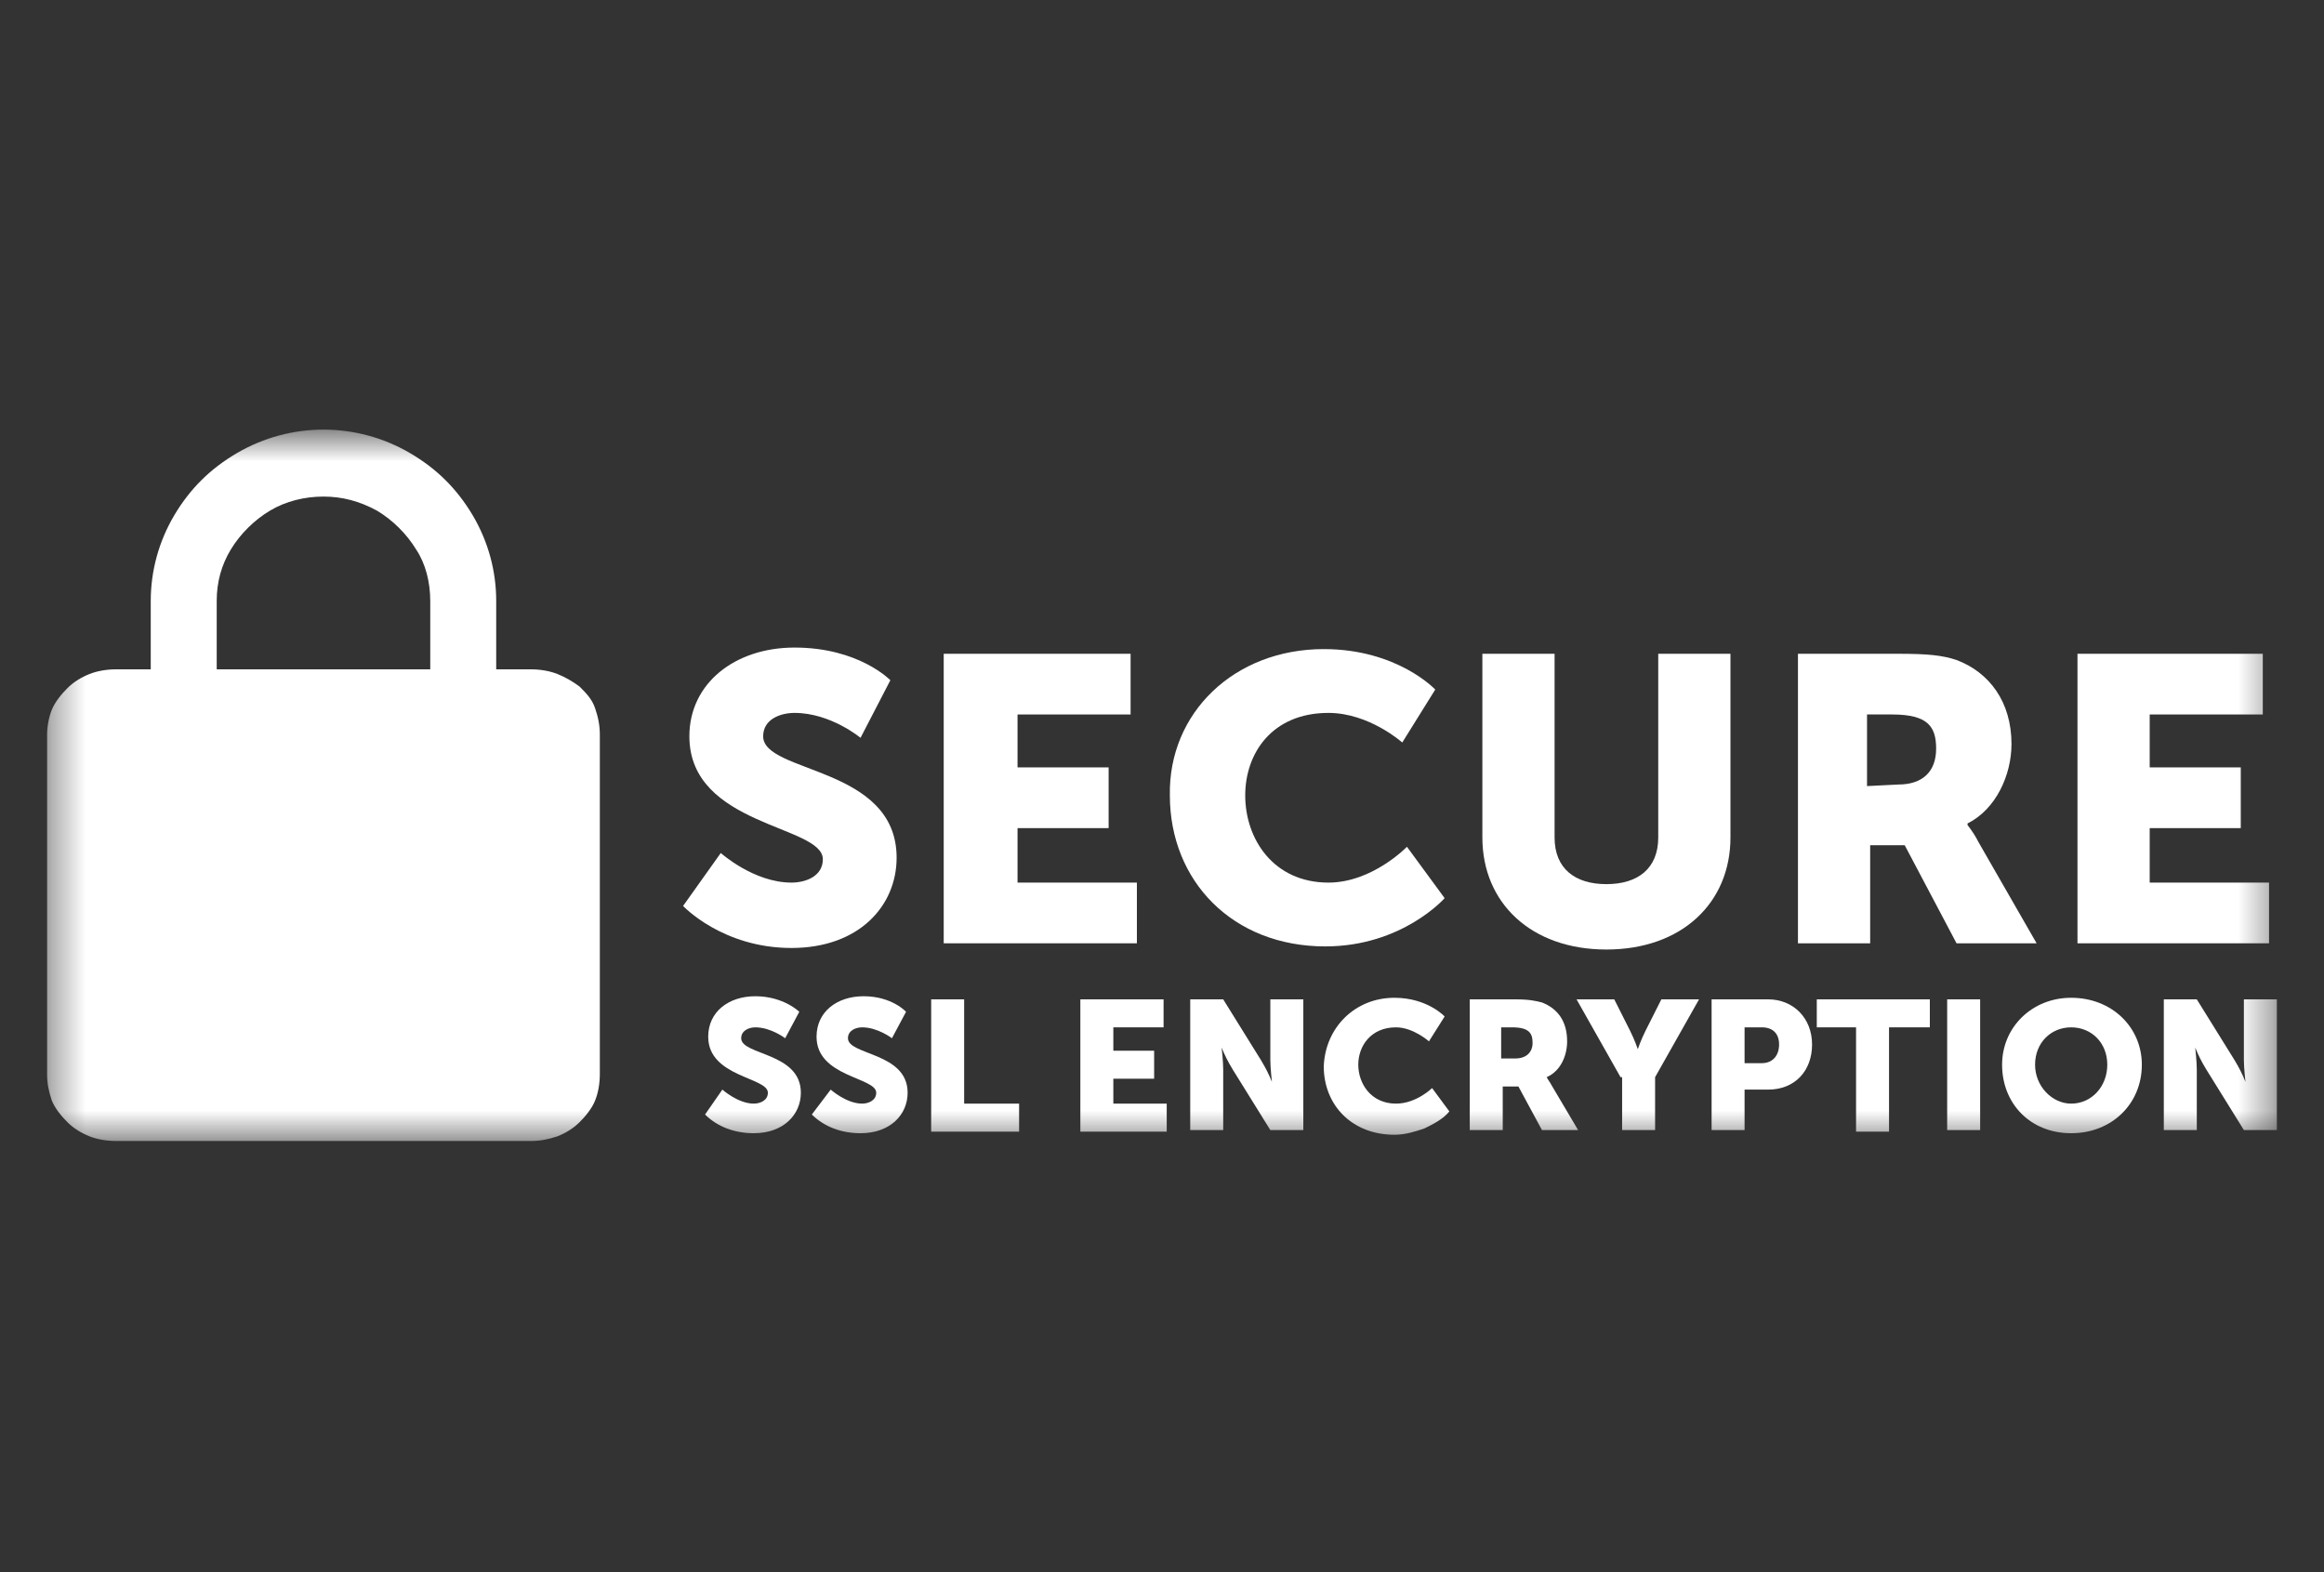
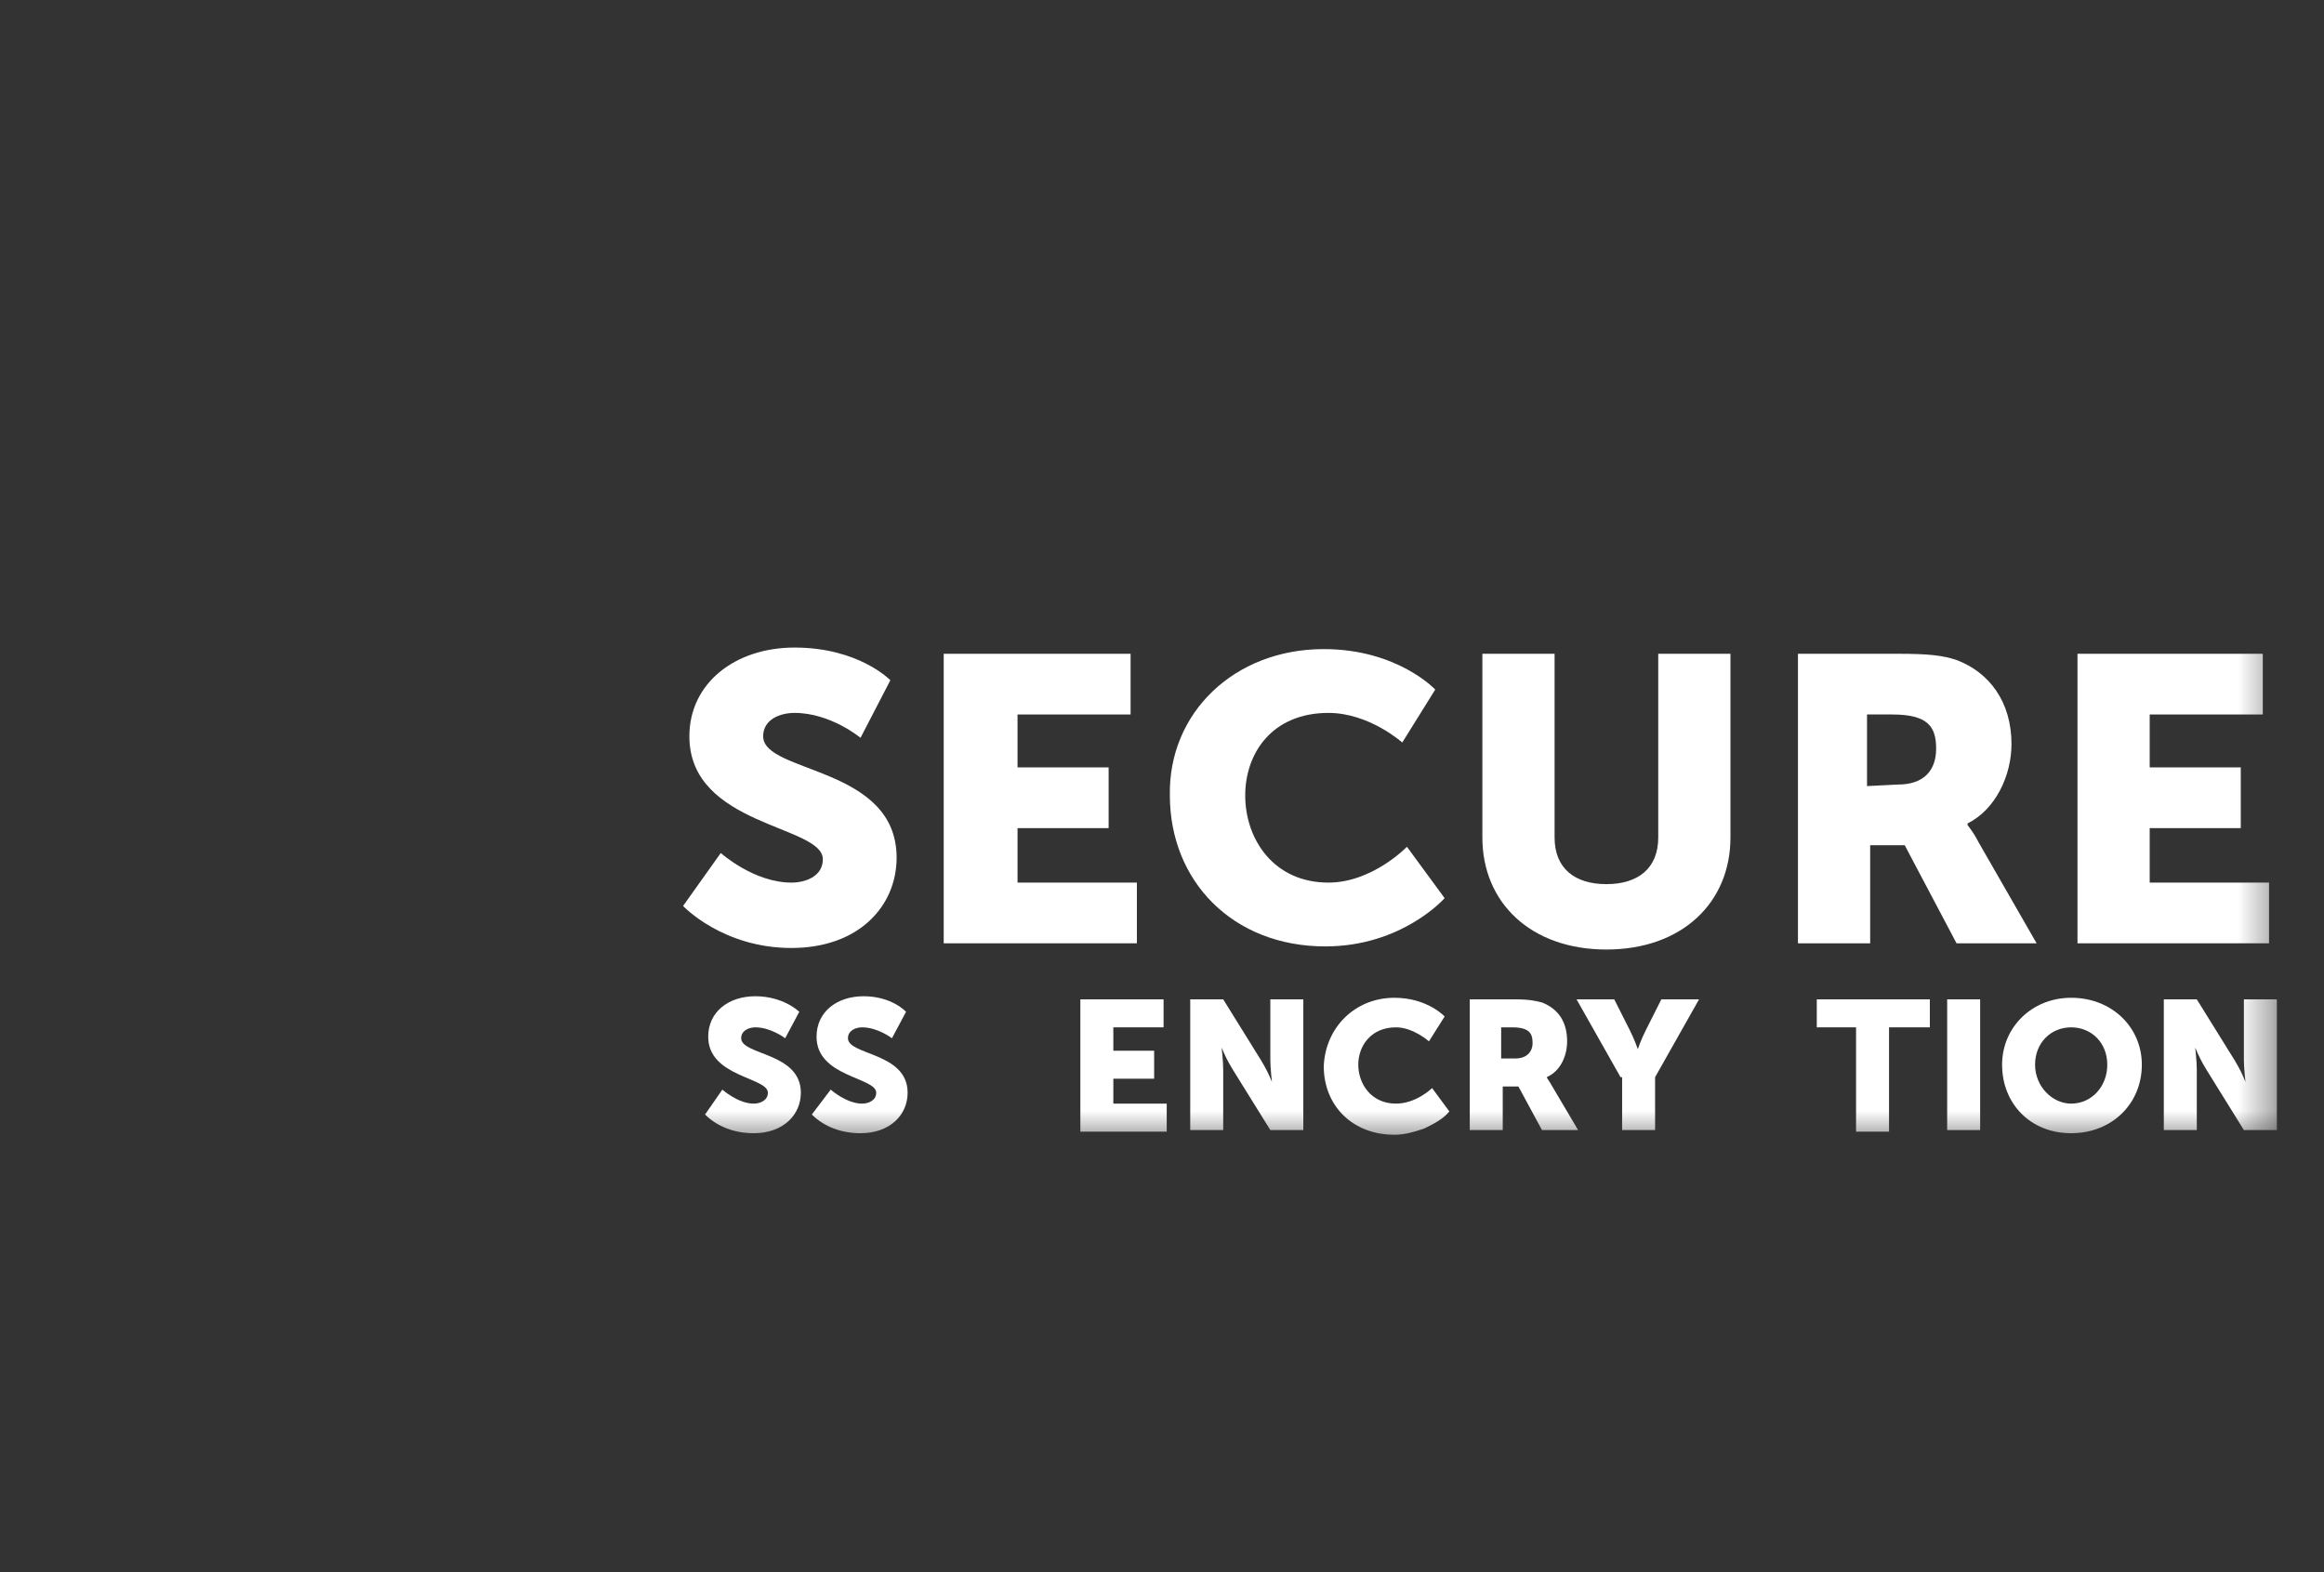
<svg xmlns="http://www.w3.org/2000/svg" width="68" height="46" viewBox="0 0 68 46" fill="none">
  <rect x="0" y="0" width="68" height="46" fill="#333333" stroke="none" />
  <mask id="mask0_7405_3208" style="mask-type:luminance" maskUnits="userSpaceOnUse" x="1" y="12" width="66" height="22">
    <path d="M66.622 12.616H1.378V33.43H66.622V12.616Z" fill="white" />
  </mask>
  <g mask="url(#mask0_7405_3208)">
-     <path d="M16.311 19.721C16.081 19.63 15.805 19.584 15.53 19.584H14.519V17.58C14.519 16.715 14.289 15.85 13.83 15.075C13.37 14.301 12.773 13.709 11.992 13.254C11.211 12.798 10.338 12.57 9.465 12.57C8.592 12.57 7.719 12.798 6.938 13.254C6.157 13.709 5.559 14.301 5.1 15.075C4.641 15.85 4.411 16.715 4.411 17.58V19.584H3.4C3.124 19.584 2.849 19.63 2.619 19.721C2.389 19.812 2.159 19.948 1.976 20.131C1.792 20.313 1.608 20.541 1.516 20.768C1.424 20.996 1.378 21.269 1.378 21.497V31.426C1.378 31.699 1.424 31.927 1.516 32.2C1.608 32.428 1.792 32.656 1.976 32.838C2.159 33.02 2.389 33.157 2.619 33.248C2.849 33.339 3.124 33.384 3.4 33.384H15.53C15.805 33.384 16.035 33.339 16.311 33.248C16.541 33.157 16.77 33.02 16.954 32.838C17.138 32.656 17.322 32.428 17.413 32.2C17.505 31.972 17.551 31.699 17.551 31.426V21.497C17.551 21.224 17.505 20.996 17.413 20.723C17.322 20.45 17.138 20.267 16.954 20.085C16.77 19.948 16.541 19.812 16.311 19.721ZM12.589 17.58V19.584H6.341V17.58C6.341 17.034 6.478 16.533 6.754 16.077C7.03 15.622 7.443 15.212 7.903 14.939C8.362 14.665 8.913 14.529 9.465 14.529C10.016 14.529 10.522 14.665 11.027 14.939C11.486 15.212 11.9 15.622 12.176 16.077C12.451 16.487 12.589 17.034 12.589 17.58Z" fill="white" />
-     <path d="M13.141 23L7.811 28.238L5.698 26.188L5.009 26.871L7.811 29.649L13.876 23.683L13.141 23Z" fill="white" />
    <path d="M21.09 24.958C21.09 24.958 22.054 25.824 23.157 25.824C23.571 25.824 24.076 25.642 24.076 25.141C24.076 24.139 20.171 24.184 20.171 21.543C20.171 19.994 21.503 18.947 23.249 18.947C25.133 18.947 26.052 19.903 26.052 19.903L25.179 21.588C25.179 21.588 24.306 20.859 23.249 20.859C22.835 20.859 22.33 21.042 22.33 21.543C22.33 22.636 26.235 22.408 26.235 25.095C26.235 26.507 25.133 27.737 23.157 27.737C21.136 27.737 19.987 26.507 19.987 26.507L21.09 24.958Z" fill="white" />
    <path d="M27.613 19.129H33.081V20.905H29.773V22.453H32.438V24.23H29.773V25.824H33.265V27.6H27.613V19.129Z" fill="white" />
    <path d="M38.732 18.992C40.892 18.992 41.995 20.176 41.995 20.176L41.03 21.725C41.03 21.725 40.065 20.859 38.87 20.859C37.216 20.859 36.435 22.044 36.435 23.273C36.435 24.549 37.262 25.824 38.87 25.824C40.157 25.824 41.167 24.776 41.167 24.776L42.27 26.279C42.27 26.279 41.03 27.691 38.778 27.691C36.068 27.691 34.23 25.778 34.23 23.273C34.184 20.859 36.114 18.992 38.732 18.992Z" fill="white" />
    <path d="M43.374 19.129H45.487V24.503C45.487 25.414 46.084 25.869 47.003 25.869C47.922 25.869 48.52 25.414 48.52 24.503V19.129H50.633V24.503C50.633 26.416 49.209 27.782 47.003 27.782C44.798 27.782 43.374 26.416 43.374 24.503V19.129Z" fill="white" />
    <path d="M52.516 19.129H55.548C56.421 19.129 56.834 19.174 57.248 19.311C58.213 19.675 58.856 20.541 58.856 21.77C58.856 22.681 58.397 23.683 57.57 24.093V24.139C57.708 24.321 57.799 24.457 57.891 24.64L59.591 27.6H57.248L55.732 24.731H54.721V27.6H52.608V19.129H52.516ZM55.548 22.954C56.237 22.954 56.651 22.59 56.651 21.907C56.651 21.269 56.421 20.905 55.364 20.905H54.629V23L55.548 22.954Z" fill="white" />
    <path d="M60.787 19.129H66.209V20.905H62.9V22.453H65.565V24.23H62.9V25.824H66.392V27.6H60.787V19.129Z" fill="white" />
    <path d="M21.136 31.881C21.136 31.881 21.595 32.291 22.055 32.291C22.238 32.291 22.468 32.2 22.468 31.972C22.468 31.517 20.722 31.517 20.722 30.333C20.722 29.604 21.319 29.149 22.101 29.149C22.927 29.149 23.387 29.604 23.387 29.604L22.974 30.378C22.974 30.378 22.56 30.059 22.101 30.059C21.917 30.059 21.687 30.151 21.687 30.378C21.687 30.879 23.433 30.788 23.433 31.972C23.433 32.61 22.927 33.157 22.055 33.157C21.503 33.157 20.998 32.974 20.63 32.61L21.136 31.881Z" fill="white" />
    <path d="M24.306 31.881C24.306 31.881 24.765 32.291 25.225 32.291C25.408 32.291 25.638 32.2 25.638 31.972C25.638 31.517 23.892 31.517 23.892 30.333C23.892 29.604 24.489 29.149 25.27 29.149C26.098 29.149 26.511 29.604 26.511 29.604L26.098 30.378C26.098 30.378 25.684 30.059 25.225 30.059C25.041 30.059 24.811 30.151 24.811 30.378C24.811 30.879 26.557 30.788 26.557 31.972C26.557 32.61 26.052 33.157 25.179 33.157C24.627 33.157 24.122 32.974 23.754 32.61L24.306 31.881Z" fill="white" />
-     <path d="M27.246 29.24H28.211V32.291H29.819V33.111H27.246V29.24Z" fill="white" />
    <path d="M31.611 29.24H34.046V30.059H32.576V30.743H33.77V31.562H32.576V32.291H34.138V33.111H31.611V29.24Z" fill="white" />
    <path d="M34.826 29.24H35.791L36.894 31.016C37.032 31.244 37.124 31.426 37.216 31.654C37.216 31.654 37.17 31.244 37.17 31.016V29.24H38.135V33.065H37.17L36.067 31.289C35.929 31.061 35.837 30.879 35.745 30.651C35.745 30.651 35.791 31.061 35.791 31.289V33.065H34.826V29.24Z" fill="white" />
    <path d="M40.8 29.194C41.765 29.194 42.27 29.741 42.27 29.741L41.811 30.469C41.811 30.469 41.352 30.059 40.846 30.059C40.111 30.059 39.743 30.606 39.743 31.152C39.743 31.699 40.111 32.291 40.846 32.291C41.443 32.291 41.903 31.836 41.903 31.836L42.408 32.519C42.224 32.747 41.949 32.883 41.673 33.02C41.398 33.111 41.122 33.202 40.8 33.202C39.56 33.202 38.733 32.337 38.733 31.198C38.779 30.059 39.651 29.194 40.8 29.194Z" fill="white" />
    <path d="M42.959 29.24H44.337C44.751 29.24 44.935 29.285 45.118 29.331C45.578 29.513 45.854 29.877 45.854 30.469C45.854 30.879 45.67 31.335 45.256 31.517C45.302 31.608 45.348 31.654 45.394 31.745L46.175 33.065H45.118L44.429 31.79H43.97V33.065H43.005V29.24H42.959ZM44.337 30.97C44.659 30.97 44.843 30.788 44.843 30.515C44.843 30.242 44.751 30.059 44.245 30.059H43.924V30.97H44.337Z" fill="white" />
    <path d="M47.417 31.517L46.13 29.24H47.233L47.692 30.151C47.83 30.424 47.922 30.697 47.922 30.697C47.922 30.697 48.014 30.424 48.152 30.151L48.611 29.24H49.714L48.428 31.517V33.065H47.463V31.517H47.417Z" fill="white" />
-     <path d="M50.127 29.24H51.735C52.47 29.24 53.021 29.786 53.021 30.56C53.021 31.335 52.516 31.881 51.735 31.881H51.046V33.065H50.081V29.24H50.127ZM51.551 31.107C51.873 31.107 52.056 30.879 52.056 30.56C52.056 30.242 51.873 30.059 51.551 30.059H51.046V31.107H51.551Z" fill="white" />
    <path d="M54.354 30.059H53.159V29.24H56.467V30.059H55.273V33.111H54.308V30.059H54.354Z" fill="white" />
    <path d="M56.974 29.24H57.939V33.065H56.974V29.24Z" fill="white" />
    <path d="M60.602 29.194C61.797 29.194 62.67 30.059 62.67 31.152C62.67 32.291 61.797 33.157 60.602 33.157C59.408 33.157 58.581 32.291 58.581 31.152C58.581 30.059 59.454 29.194 60.602 29.194ZM60.602 32.291C61.2 32.291 61.659 31.79 61.659 31.152C61.659 30.515 61.2 30.059 60.602 30.059C60.005 30.059 59.546 30.515 59.546 31.152C59.546 31.79 60.051 32.291 60.602 32.291Z" fill="white" />
    <path d="M63.313 29.24H64.278L65.381 31.016C65.519 31.244 65.611 31.426 65.702 31.654C65.702 31.654 65.656 31.244 65.656 31.016V29.24H66.621V33.065H65.656L64.554 31.289C64.416 31.061 64.324 30.879 64.232 30.651C64.232 30.651 64.278 31.061 64.278 31.289V33.065H63.313V29.24Z" fill="white" />
  </g>
</svg>